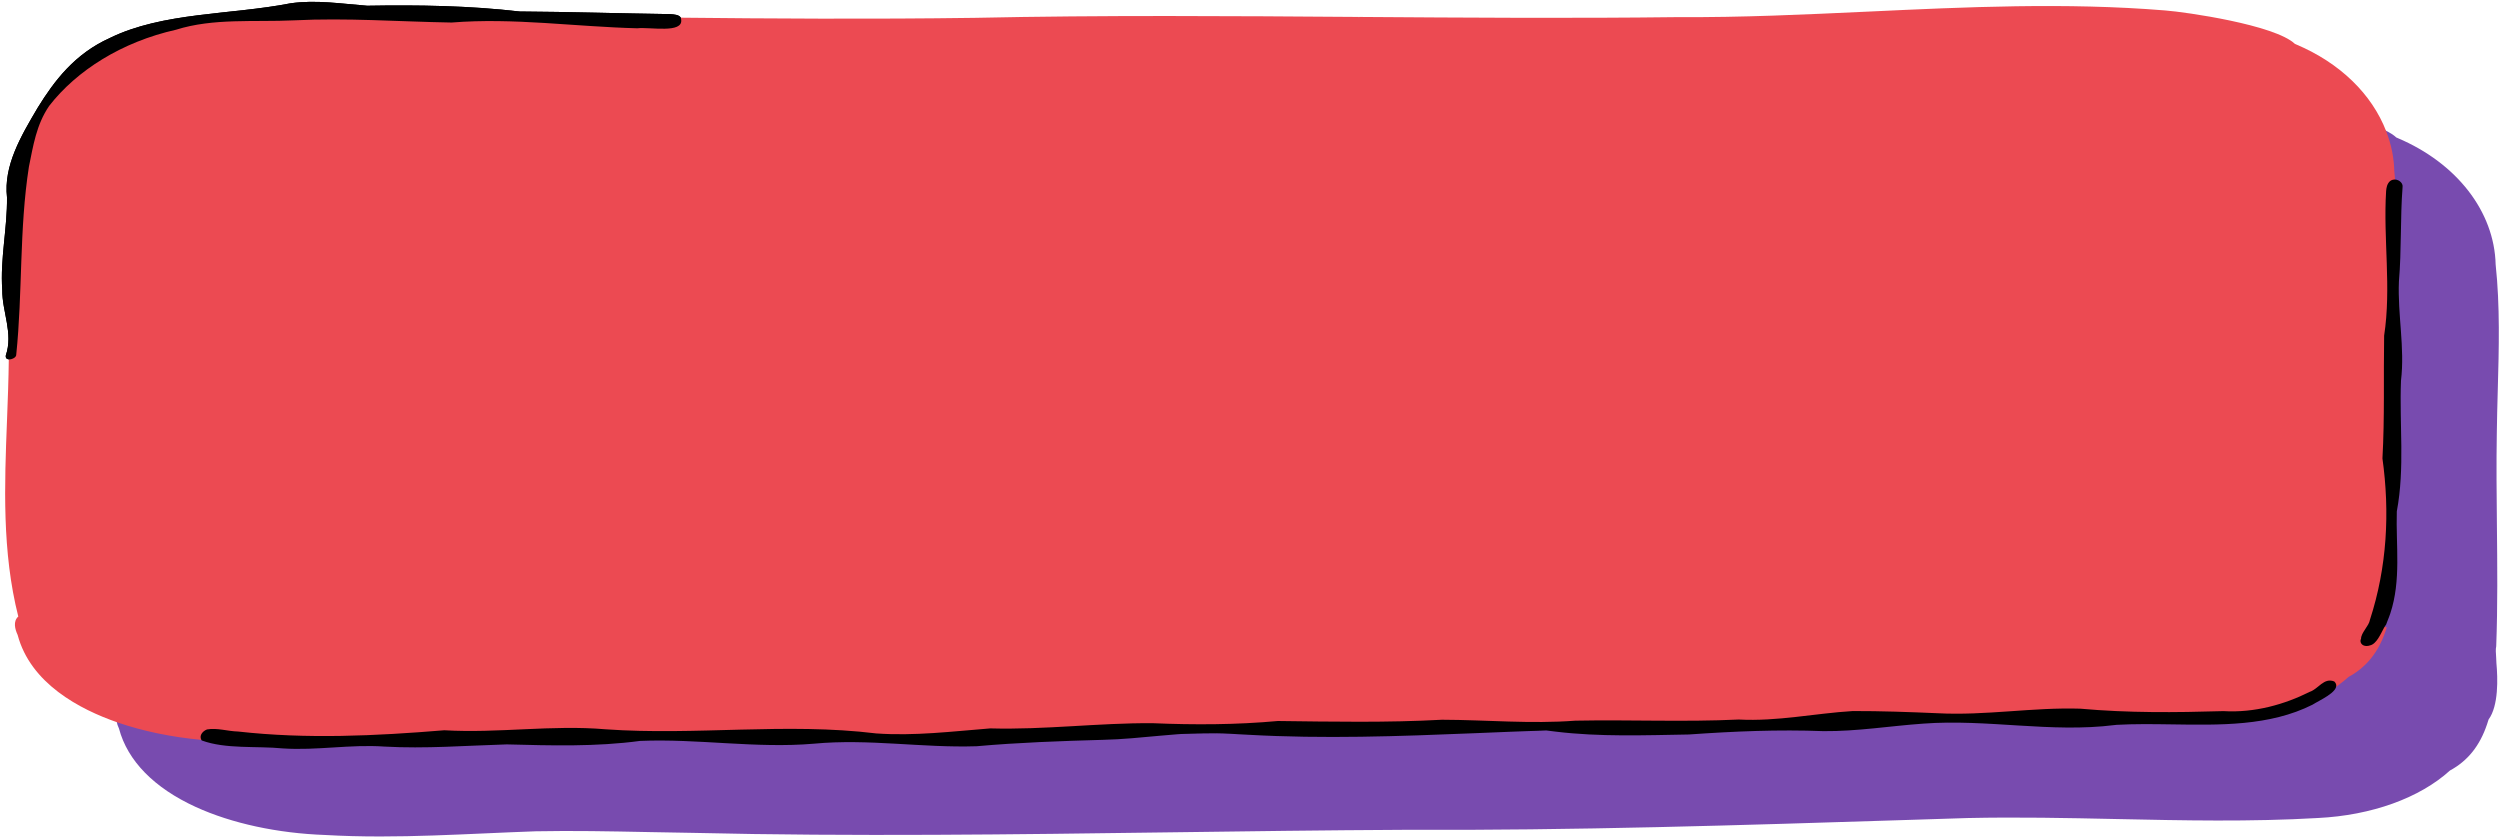
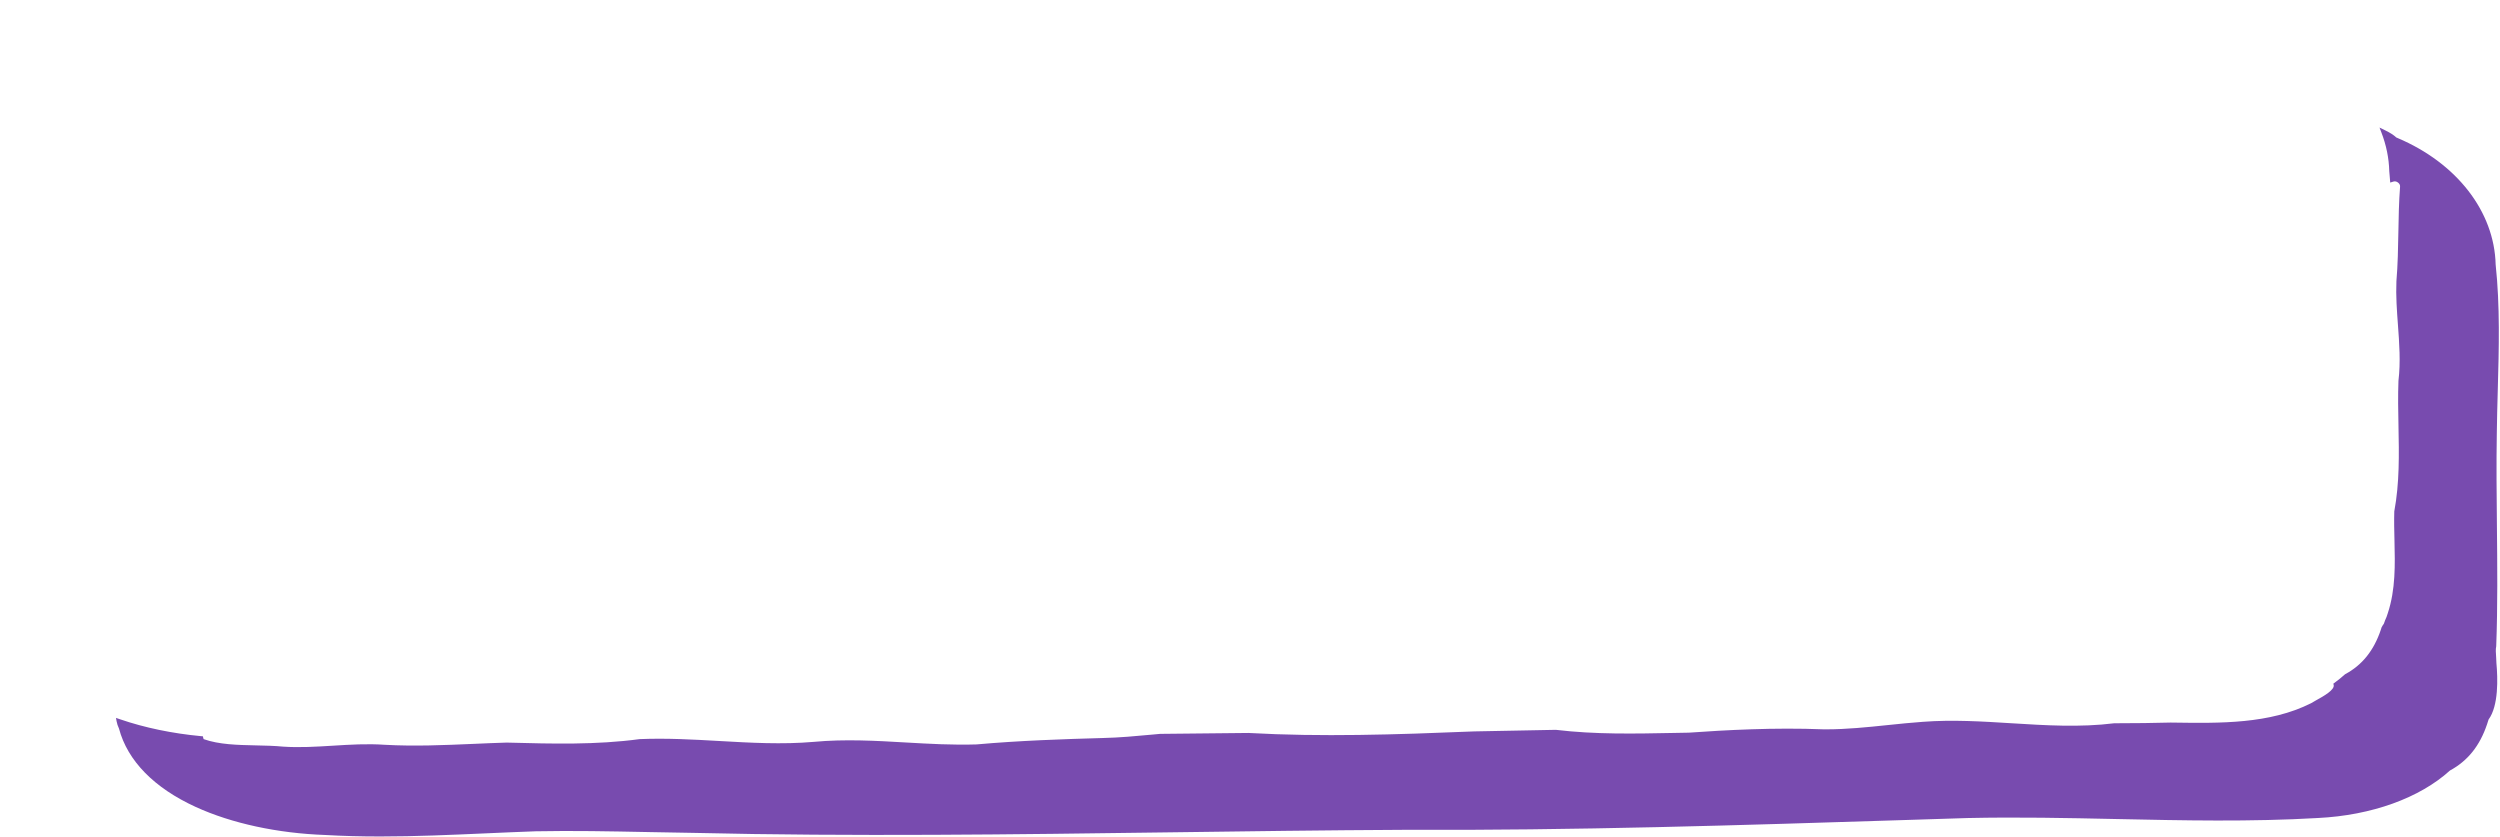
<svg xmlns="http://www.w3.org/2000/svg" height="91.0" preserveAspectRatio="xMidYMid meet" version="1.0" viewBox="-0.2 -0.2 271.8 91.0" width="271.8" zoomAndPan="magnify">
  <g id="change1_1">
-     <path d="M271.224,42.194c0.122-4.473,0.249-9.098-0.233-13.633c-0.14-5.717-4.197-10.954-10.583-13.663 c-0.059-0.029-0.119-0.055-0.178-0.077c-0.255-0.248-0.635-0.492-1.145-0.745c-1.572-4.044-5.015-7.366-9.697-9.353 c-0.059-0.029-0.119-0.055-0.178-0.077c-2.113-2.048-11.755-3.44-14.038-3.611 C224.413,0.154,213.495,0.665,202.923,1.161c-6.761,0.315-13.763,0.644-20.622,0.601 c-11.559,0.144-23.36,0.061-34.777-0.019c-13.695-0.1-27.858-0.203-41.75,0.098 c-11.348,0.158-22.501,0.08-31.916-0.018L73.838,1.821c-0.006-0.034-0.008-0.065-0.02-0.103 c-0.204-0.324-0.724-0.348-1.148-0.383c-5.456-0.076-10.902-0.25-16.376-0.285 c-5.446-0.637-11.049-0.723-16.571-0.626c-2.75-0.211-5.582-0.668-8.353-0.261 C24.865,1.43,17.517,1.114,11.763,3.921C7.923,5.647,5.701,8.591,3.902,11.507c-1.831,3.096-3.728,6.308-3.342,9.754 c0.039,3.357-0.752,6.691-0.515,10.051c-0.019,2.4,1.217,4.724,0.386,7.125c-0.058,0.35,0.186,0.452,0.461,0.425 c-0.024,2.201-0.111,4.446-0.195,6.618C0.425,52.525,0.142,59.808,1.936,66.857 C1.34,67.334,1.561,68.184,1.853,68.81c1.379,5.191,6.609,7.995,10.778,9.439c0.046,0.234,0.123,0.483,0.241,0.736 c0.924,3.478,3.792,6.404,8.293,8.462c3.879,1.773,8.861,2.85,14.024,3.029c1.892,0.108,3.842,0.16,5.961,0.16 c3.805,0,7.669-0.171,11.406-0.337c1.799-0.08,3.659-0.163,5.484-0.226c4.015-0.082,8.094,0,12.038,0.08 c1.678,0.034,3.413,0.07,5.118,0.092c17.339,0.411,34.969,0.171,52.018-0.061 c8.266-0.113,16.813-0.23,25.214-0.271c18.319,0.088,36.887-0.505,54.855-1.077 c2.142-0.068,4.286-0.137,6.427-0.204c5.487-0.123,10.938-0.004,16.213,0.109 c7.179,0.154,14.6,0.314,21.879-0.113c5.794-0.286,10.992-2.158,14.264-5.137 c1.905-1.025,3.211-2.65,3.991-4.966c0.063-0.18,0.122-0.36,0.174-0.544c1.088-1.457,0.997-4.434,0.844-6.094 c0-0.232-0.018-0.472-0.034-0.704c-0.031-0.415-0.059-0.807,0.011-1.12l0.001-0.013 c0.165-4.382,0.119-8.838,0.075-13.148c-0.034-3.276-0.068-6.664-0.011-9.996 C271.138,45.338,271.181,43.74,271.224,42.194z" />
-   </g>
+     </g>
  <g id="change2_1">
    <path d="M271.127,28.559c-0.14-5.752-4.221-11.02-10.643-13.744 c-0.054-0.026-0.109-0.051-0.164-0.072c-0.271-0.258-0.664-0.511-1.201-0.772L258.5,13.668l0.201,0.522 c0.535,1.383,0.824,2.799,0.859,4.214c0.021,0.201,0.038,0.402,0.052,0.605c0.009,0.119,0.019,0.237,0.029,0.356 l0.024,0.283l0.357-0.111c0.165-0.053,0.325,0.01,0.402,0.053c0.215,0.115,0.339,0.322,0.311,0.519 c-0.129,1.662-0.157,3.342-0.185,4.967c-0.028,1.645-0.06,3.509-0.212,5.304c-0.068,1.586,0.051,3.19,0.166,4.749 c0.148,1.985,0.299,4.038,0.056,6.067c-0.063,1.645-0.031,3.312,0.003,4.935c0.06,3.029,0.122,6.16-0.456,9.264 c-0.032,1.043-0.007,2.109,0.02,3.164c0.063,2.616,0.13,5.321-0.724,7.902c-0.086,0.292-0.18,0.538-0.287,0.758 c-0.028,0.066-0.051,0.133-0.072,0.197l-0.023,0.064c-0.018,0.049-0.034,0.096-0.05,0.135 c-0.071,0.089-0.148,0.208-0.248,0.397l-0.036,0.116c-0.015,0.051-0.031,0.102-0.048,0.154 c-0.759,2.25-2.02,3.821-3.865,4.812l-0.039,0.027c-0.308,0.281-0.673,0.576-1.151,0.932l-0.105,0.077l0.032,0.107 c0.173,0.554-1.115,1.263-1.883,1.688l-0.052,0.028c-0.213,0.118-0.397,0.221-0.512,0.298 c-4.517,2.269-9.854,2.182-15.012,2.107l-0.262-0.003c-1.881,0.05-3.841,0.075-5.827,0.075l-0.298,0.001 c-3.706,0.466-7.487,0.229-11.164,0c-3.158-0.197-6.423-0.402-9.634-0.157c-1.265,0.088-2.549,0.222-3.79,0.351 l-0.091,0.009c-2.176,0.226-4.423,0.459-6.631,0.459c-0.094,0-0.188,0-0.28-0.001 c-5.39-0.216-10.675,0.081-14.663,0.362c-0.543,0.009-1.085,0.019-1.63,0.03l-0.043,0.001 c-4.192,0.084-8.529,0.172-12.788-0.339c-2.919,0.065-5.904,0.123-8.878,0.171 c-8.706,0.356-16.561,0.613-24.54,0.169c-3.394,0.028-6.529,0.06-9.602,0.099l-0.857,0.079 c-1.76,0.164-3.579,0.333-5.381,0.372c-4.186,0.117-9.045,0.277-13.727,0.696c-2.566,0.082-5.155-0.066-7.66-0.21 c-3.263-0.19-6.639-0.386-10.035-0.068c-3.423,0.298-6.917,0.098-10.302-0.096 c-2.806-0.16-5.706-0.325-8.625-0.203c-4.702,0.636-9.505,0.507-14.153,0.384l-0.306-0.007 c-1.194,0.034-2.405,0.087-3.577,0.139l-0.05,0.002c-3.156,0.137-6.421,0.279-9.626,0.098 c-1.897-0.133-3.795-0.017-5.629,0.098l-0.051,0.003c-1.763,0.108-3.585,0.221-5.364,0.1 c-0.961-0.092-1.977-0.114-2.99-0.136c-1.956-0.042-3.979-0.084-5.66-0.68c-0.023-0.043-0.035-0.093-0.046-0.151 l-0.027-0.152l-0.211-0.021c-3.112-0.29-6.152-0.923-8.79-1.831l-0.452-0.154l0.063,0.361 c0.044,0.254,0.136,0.535,0.262,0.799c0.932,3.507,3.82,6.455,8.354,8.528c3.9,1.782,8.904,2.863,14.086,3.044 c1.885,0.108,3.838,0.16,5.972,0.16c3.826,0,7.684-0.171,11.414-0.337l0.052-0.002 c1.781-0.079,3.624-0.161,5.428-0.224c4.03-0.08,8.097,0.002,12.03,0.08l0.269,0.006 c1.591,0.032,3.236,0.066,4.849,0.086c17.345,0.411,34.976,0.172,52.026-0.061 c7.831-0.107,16.707-0.229,25.21-0.271c18.294,0.085,36.821-0.503,54.749-1.073l0.113-0.004 c2.142-0.068,4.286-0.137,6.426-0.204c5.441-0.12,10.844-0.006,16.072,0.106l0.133,0.003 c7.178,0.154,14.604,0.314,21.892-0.113c5.824-0.287,11.053-2.169,14.351-5.164c1.925-1.041,3.242-2.681,4.027-5.014 c0.062-0.176,0.121-0.353,0.172-0.533c1.095-1.484,1.003-4.479,0.851-6.129c0-0.224-0.015-0.453-0.031-0.675 l-0.003-0.035c-0.029-0.407-0.059-0.792,0.009-1.099l0.003-0.025c0.166-4.387,0.119-8.843,0.075-13.173 c-0.034-3.269-0.068-6.648-0.011-9.972c0.019-1.535,0.06-3.106,0.105-4.713l0.001-0.027 C271.484,37.703,271.61,33.084,271.127,28.559z" fill="#784BAF" />
  </g>
  <g id="change3_1">
-     <path d="M260.189,19.339c-0.007-0.079-0.013-0.157-0.019-0.236l-0.016-0.2 c-0.013-0.177-0.027-0.352-0.047-0.518c-0.034-1.435-0.327-2.883-0.875-4.302c-1.576-4.085-5.048-7.439-9.768-9.442 c-0.054-0.026-0.109-0.051-0.164-0.072c-2.177-2.064-11.834-3.461-14.115-3.633 c-10.774-0.882-21.702-0.37-32.272,0.126l-0.16,0.007c-6.711,0.312-13.637,0.638-20.456,0.593 c-11.546,0.145-23.336,0.061-34.739-0.019l-0.001,0.1l-0.034-0.1c-13.698-0.1-27.86-0.202-41.752,0.098 c-11.377,0.159-22.515,0.081-31.911-0.018L73.55,1.718l0.034,0.225c0.034,0.223-0.024,0.388-0.177,0.504 c-0.462,0.352-1.748,0.29-2.782,0.239L70.568,2.683c-0.58-0.027-1.128-0.053-1.468-0.008 c-2.364-0.058-4.766-0.222-7.096-0.381c-4.3-0.293-8.746-0.596-13.103-0.244c-1.861-0.031-3.71-0.097-5.506-0.161 c-3.794-0.136-7.715-0.275-11.656-0.077c-1.185,0.056-2.402,0.06-3.59,0.065 c-3.111,0.012-6.33,0.025-9.291,0.962c-5.729,1.286-10.813,4.337-13.95,8.376 c-1.273,1.856-1.683,3.921-2.081,5.918l-0.156,0.777c-0.605,3.875-0.742,7.833-0.875,11.673 c-0.099,2.881-0.201,5.861-0.506,8.802c-0.005,0.122-0.183,0.231-0.349,0.273l-0.183,0.046l-0.001,0.141 c-0.024,2.188-0.11,4.42-0.193,6.579l-0.002,0.063C0.288,52.516,0.007,59.787,1.789,66.828 c-0.587,0.519-0.363,1.378-0.071,2.001c1.396,5.256,6.706,8.084,10.914,9.532c2.683,0.923,5.78,1.568,8.955,1.866 l0.352,0.031l-0.046-0.256c-0.048-0.267,0.174-0.569,0.516-0.709c0.596-0.1,1.23-0.007,1.936,0.098 c0.435,0.064,0.885,0.129,1.299,0.138c7.754,0.87,15.38,0.45,22.438-0.135 c2.792,0.161,5.585,0.034,8.287-0.088l0.113-0.005c2.993-0.135,6.088-0.277,9.136-0.012 c4.405,0.311,8.864,0.192,13.206,0.075c5.312-0.144,10.807-0.291,16.209,0.373 c3.413,0.24,6.831-0.06,10.135-0.35l0.375-0.033c0.651-0.057,1.298-0.112,1.911-0.164 c3.135,0.094,6.291-0.089,9.34-0.263l0.158-0.009c2.665-0.153,5.431-0.315,8.139-0.295 c5.084,0.216,9.55,0.139,13.635-0.238l1.458,0.019c5.372,0.073,10.927,0.146,16.388-0.156 c1.69,0.006,3.402,0.065,5.06,0.123c3.081,0.108,6.267,0.221,9.441-0.021c2.542-0.049,5.206-0.027,7.347-0.011 c3.405,0.025,6.93,0.054,10.398-0.114c2.7,0.143,5.371-0.173,7.945-0.477l0.058-0.007 c1.45-0.171,2.949-0.349,4.411-0.439h0.295c3.089,0,6.22,0.123,8.91,0.238c2.773,0.143,5.532-0.048,8.2-0.232 l0.115-0.008c2.353-0.163,4.776-0.336,7.173-0.256c5.095,0.454,9.921,0.435,15.581,0.266 c3.918,0.242,7.343-1.02,9.512-2.109c0.398-0.13,0.722-0.392,1.034-0.646c0.573-0.463,0.9-0.672,1.348-0.511 c0.052,0.057,0.088,0.119,0.111,0.191l0.115,0.354l0.349-0.26c0.48-0.356,0.851-0.656,1.167-0.942 c1.925-1.041,3.242-2.682,4.027-5.013c0.027-0.076,0.051-0.151,0.072-0.226l0.046-0.145l-0.504-0.115l-0.047,0.086 c-0.064,0.116-0.133,0.246-0.203,0.384c-0.287,0.555-0.68,1.315-1.191,1.429c-0.216,0.075-0.401,0.058-0.516-0.041 c-0.099-0.086-0.141-0.225-0.11-0.357l0.012-0.024c0.009-0.018,0.018-0.036,0.031-0.072l0.004-0.039 c-0.001-0.306,0.233-0.664,0.466-1.019c0.211-0.317,0.451-0.679,0.498-1c1.772-5.459,2.232-11.381,1.367-17.586 c0.16-2.877,0.158-5.781,0.157-8.59v-0.213c0-1.491,0-3.034,0.025-4.534c0.466-3.051,0.353-6.154,0.241-9.16 c-0.079-2.156-0.161-4.384-0.027-6.566c0.038-0.375,0.09-0.707,0.349-0.955c0.052-0.043,0.111-0.073,0.182-0.096 l0.18-0.056L260.189,19.339z" fill="#EC4A52" />
-   </g>
+     </g>
  <g id="change1_2">
-     <path d="M259.218,20.572c-0.322,5.242,0.585,10.492-0.215,15.719c-0.075,4.461,0.065,8.885-0.183,13.352 c0.813,5.853,0.509,11.79-1.361,17.547c-0.1,0.662-0.974,1.401-0.968,2.067 c-0.013,0.033-0.037,0.065-0.044,0.097c-0.075,0.32,0.145,0.68,0.649,0.68c0.129,0,0.252-0.025,0.365-0.064 c0.729-0.158,1.158-1.249,1.532-1.917c0.076-0.137,0.151-0.258,0.225-0.347c0.065-0.142,0.103-0.286,0.162-0.429 c0.106-0.258,0.207-0.516,0.292-0.775c1.201-3.622,0.6-7.399,0.71-11.104c0.887-4.731,0.272-9.45,0.453-14.197 c0.436-3.611-0.379-7.204-0.223-10.816c0.293-3.421,0.134-6.846,0.397-10.266c0.07-0.465-0.541-0.939-1.095-0.767 c-0.096,0.03-0.191,0.073-0.279,0.146C259.309,19.81,259.256,20.193,259.218,20.572z M250.906,75.02 c-2.719,1.363-5.977,2.295-9.377,2.093c-5.256,0.156-10.307,0.203-15.571-0.266 c-5.193-0.159-10.28,0.77-15.502,0.496c-3.067-0.132-6.154-0.246-9.224-0.238 c-4.151,0.253-8.184,1.145-12.395,0.922c-5.931,0.285-11.835,0.006-17.771,0.125 c-4.847,0.369-9.63-0.086-14.493-0.102c-5.95,0.326-11.89,0.212-17.841,0.137 c-4.515,0.412-9.055,0.432-13.624,0.238c-5.911-0.038-11.726,0.732-17.643,0.566 c-4.119,0.326-8.242,0.842-12.406,0.547c-9.79-1.201-19.589,0.246-29.415-0.449 c-5.853-0.504-11.624,0.447-17.541,0.105c-7.45,0.613-14.936,0.976-22.418,0.137 c-1.119-0.027-2.287-0.421-3.375-0.227c-0.447,0.168-0.755,0.557-0.691,0.923c0.017,0.095,0.043,0.19,0.116,0.277 c2.61,0.958,5.918,0.584,8.816,0.864c3.698,0.247,7.335-0.461,11.053-0.199c4.441,0.25,8.858-0.108,13.291-0.238 c4.853,0.126,9.699,0.268,14.498-0.379c6.265-0.267,12.589,0.846,18.909,0.301 c5.932-0.559,11.774,0.475,17.675,0.278c4.521-0.403,9.134-0.567,13.726-0.696c2.101-0.045,4.182-0.262,6.262-0.451 c2.459-0.224,4.918-0.409,7.41-0.221c0.72,0.053,1.44,0.082,2.16,0.122c8.163,0.459,16.368,0.166,24.553-0.169 c2.604-0.107,5.206-0.216,7.804-0.303c0.354,0.052,0.71,0.089,1.066,0.132c4.764,0.578,9.63,0.393,14.458,0.308 c4.87-0.342,9.729-0.554,14.643-0.363c3.641,0.032,7.233-0.565,10.834-0.817 c6.927-0.523,13.9,1.027,20.816,0.154c0.065-0.008,0.131-0.013,0.196-0.022c1.937-0.106,3.914-0.082,5.895-0.052 c5.369,0.081,10.76,0.2,15.418-2.14c0.716-0.46,2.825-1.37,2.561-2.223 c-0.032-0.101-0.089-0.202-0.194-0.3C252.453,73.426,251.852,74.713,250.906,75.02z M1.563,38.39 c0.706-6.805,0.32-13.666,1.38-20.458c0.464-2.249,0.796-4.566,2.21-6.627c2.985-3.841,7.885-6.949,13.785-8.273 c4.066-1.284,8.5-0.816,12.819-1.02c5.773-0.289,11.335,0.141,17.138,0.238 c6.74-0.542,13.451,0.459,20.197,0.625c1.361-0.159,4.999,0.602,4.766-0.953 c-0.01-0.066-0.015-0.129-0.039-0.203C73.614,1.394,73.094,1.371,72.67,1.335 c-5.456-0.076-10.902-0.25-16.376-0.285c-5.446-0.637-11.049-0.723-16.571-0.626 c-2.75-0.211-5.582-0.668-8.353-0.261c-6.505,1.266-13.852,0.95-19.607,3.757 C7.923,5.647,5.701,8.591,3.902,11.507c-1.831,3.096-3.728,6.308-3.342,9.754c0.039,3.357-0.752,6.691-0.515,10.051 c-0.019,2.4,1.217,4.724,0.386,7.125c-0.067,0.409,0.274,0.491,0.599,0.409C1.298,38.779,1.555,38.603,1.563,38.39z" />
-   </g>
+     </g>
</svg>